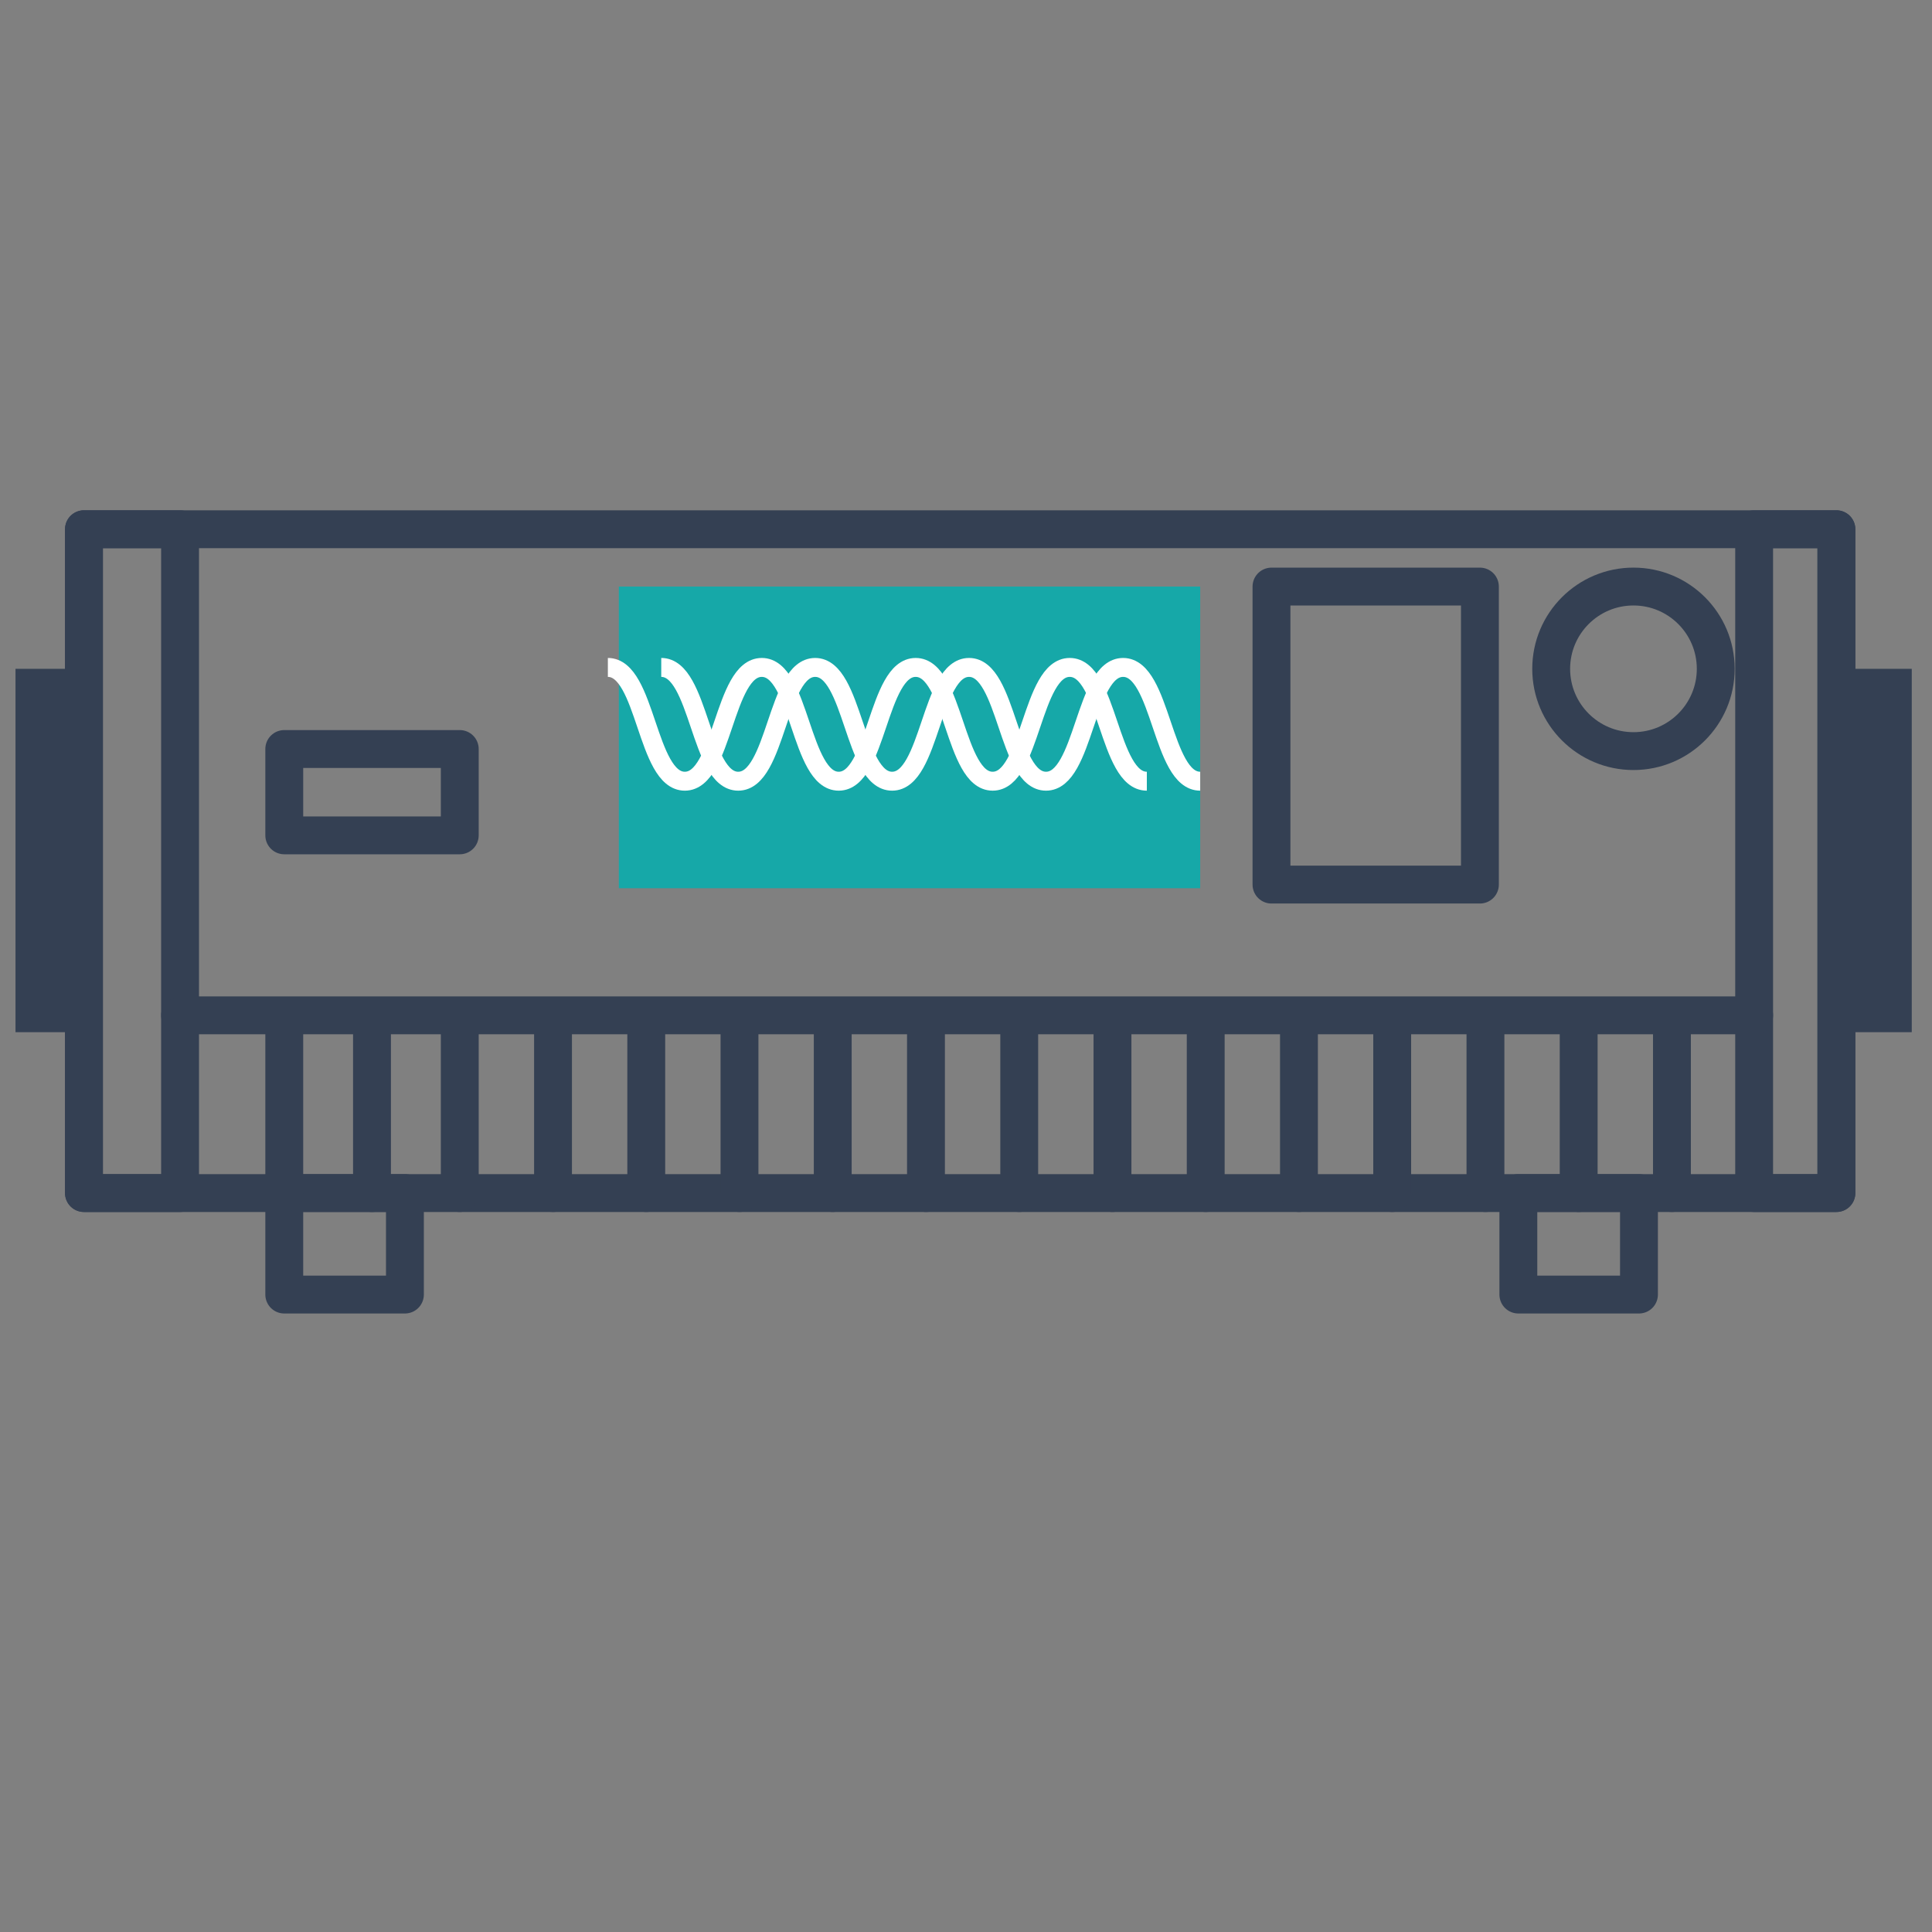
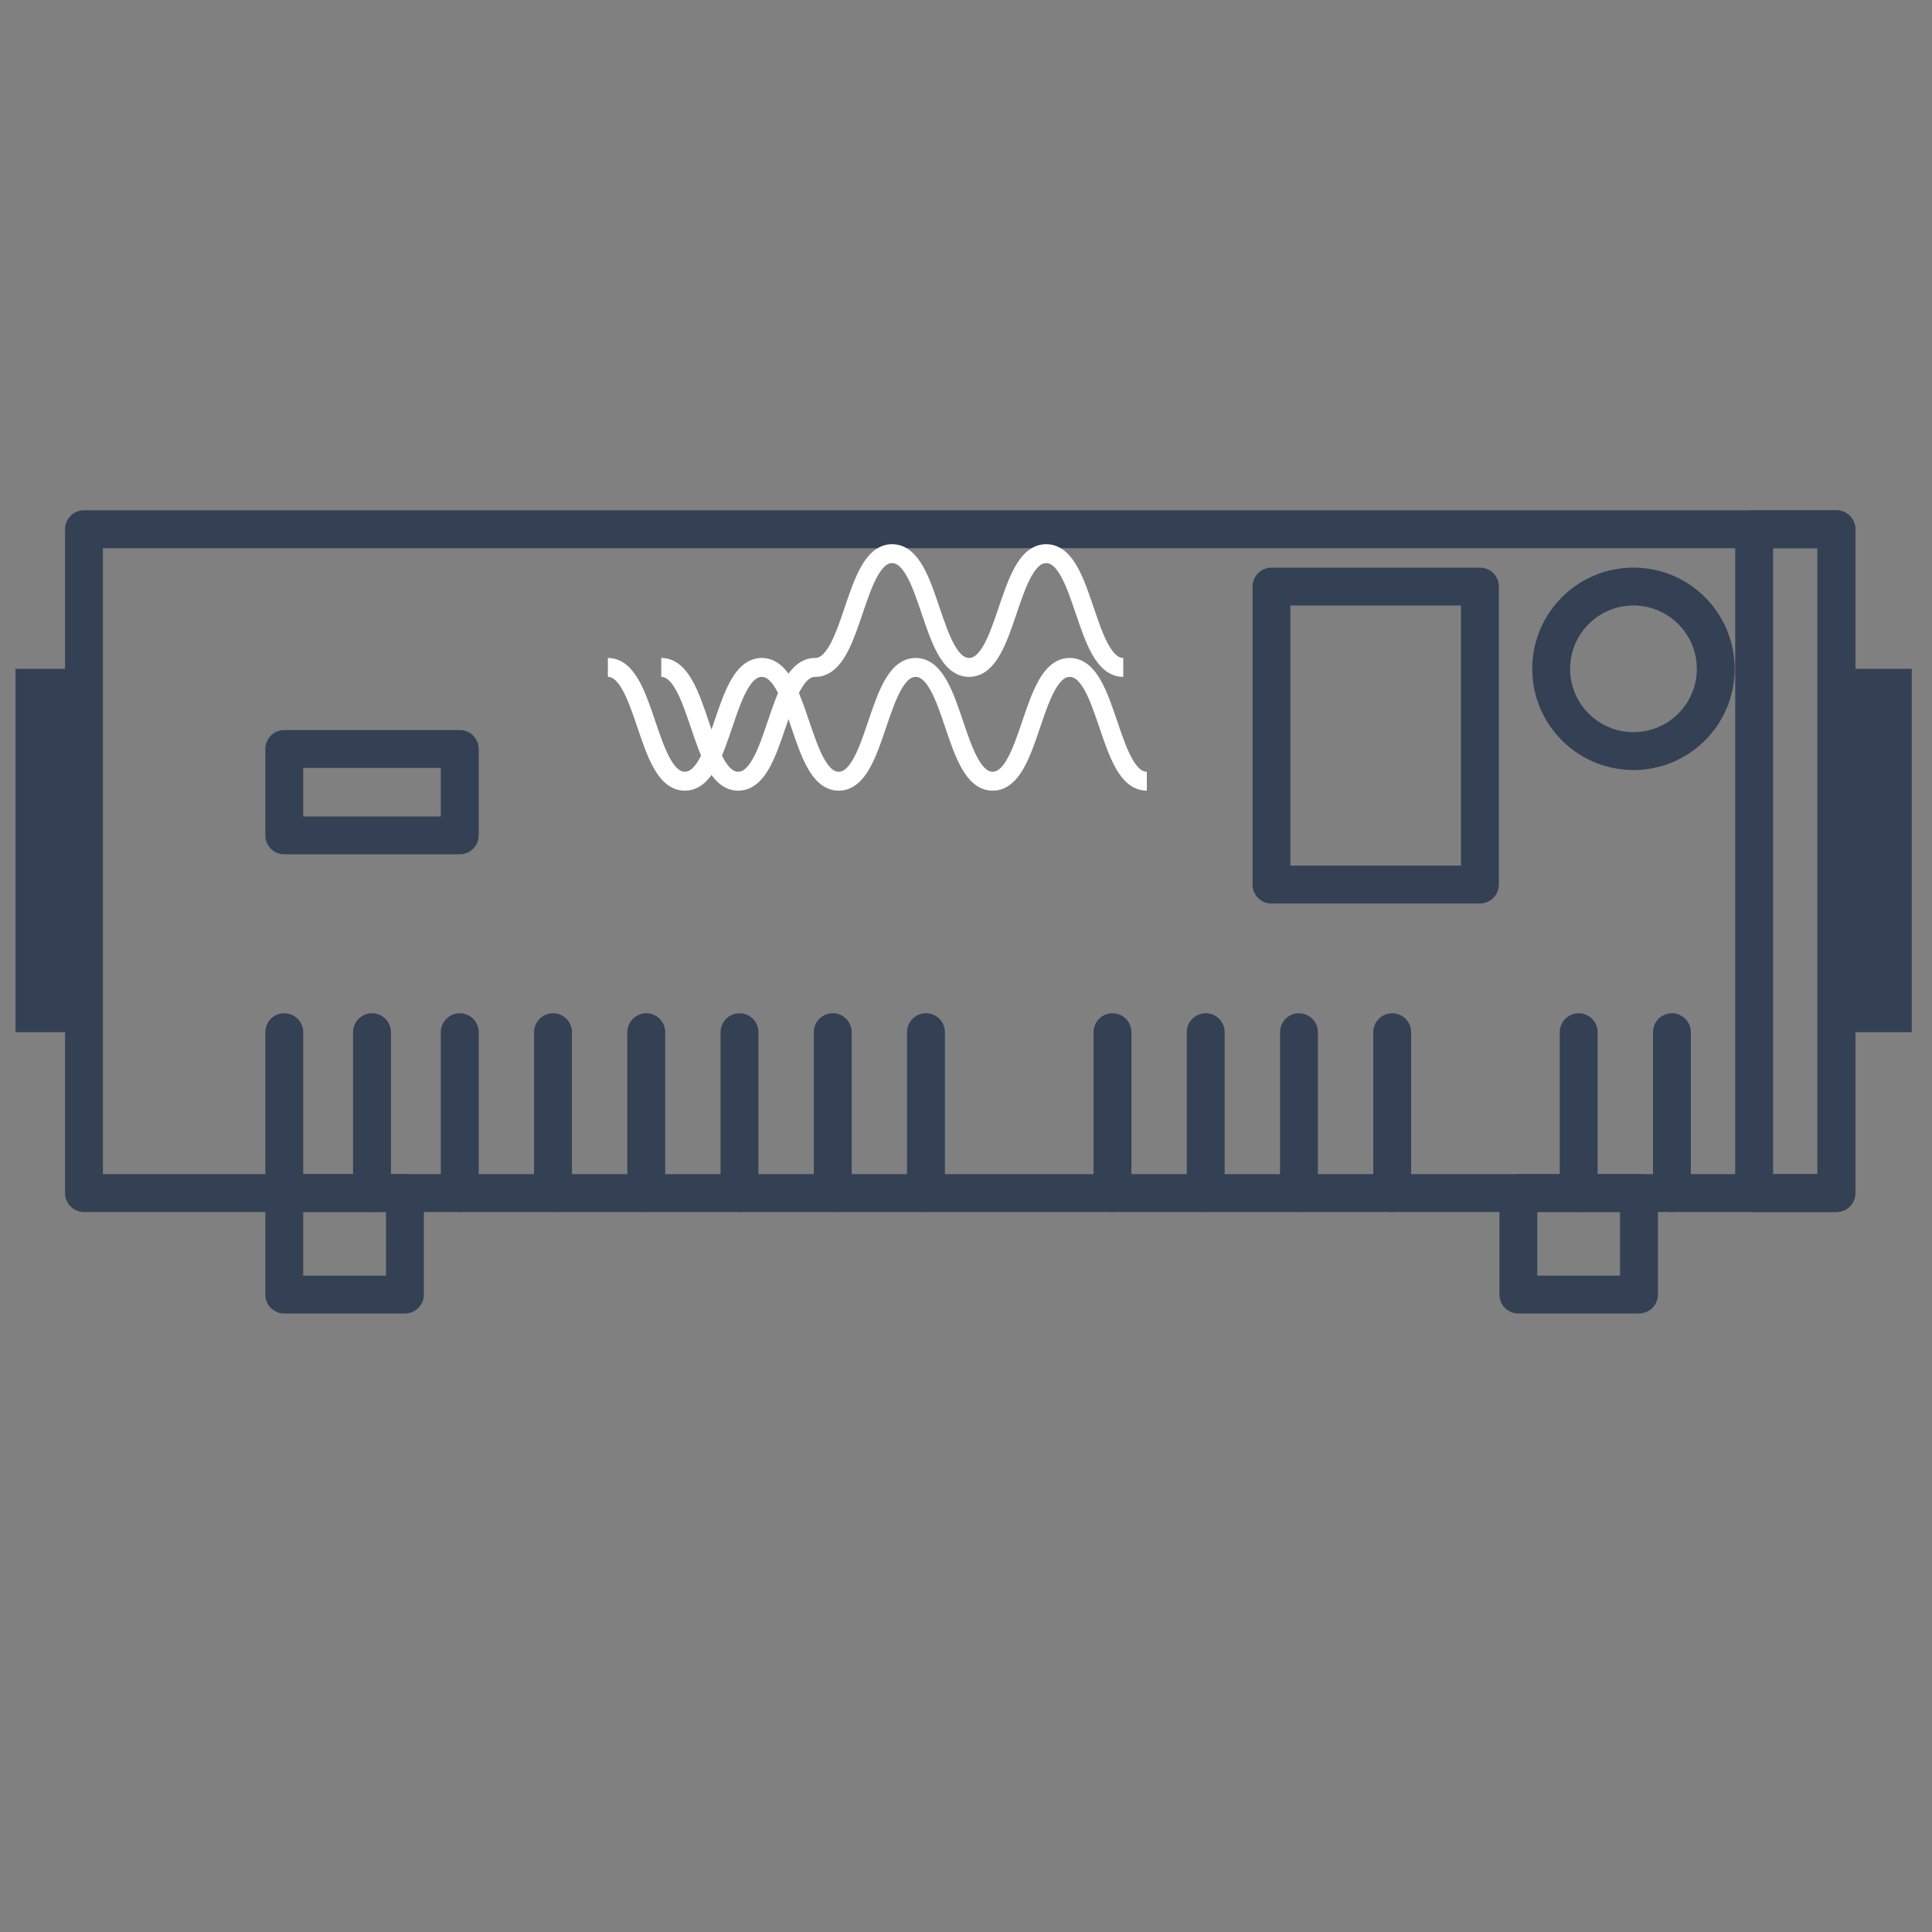
<svg xmlns="http://www.w3.org/2000/svg" version="1.1" id="图层_1" x="0px" y="0px" width="102.05px" height="102.05px" viewBox="0 0 102.05 102.05" enable-background="new 0 0 102.05 102.05" xml:space="preserve">
  <rect x="0" y="0" width="102.05" height="102.05" fill="#808080" stroke="none" />
  <rect x="4.435" y="27.954" fill="none" stroke="#344053" stroke-width="2" stroke-linecap="round" stroke-linejoin="round" stroke-miterlimit="10" width="92.565" height="35.064" />
  <rect x="15.015" y="63.018" fill="none" stroke="#344053" stroke-width="2" stroke-linecap="round" stroke-linejoin="round" stroke-miterlimit="10" width="6.373" height="5.362" />
  <rect x="80.201" y="63.018" fill="none" stroke="#344053" stroke-width="2" stroke-linecap="round" stroke-linejoin="round" stroke-miterlimit="10" width="6.371" height="5.362" />
-   <rect x="32.687" y="30.983" fill="#16A8A8" width="30.708" height="15.934" />
  <rect x="67.161" y="30.983" fill="none" stroke="#344053" stroke-width="2" stroke-linecap="round" stroke-linejoin="round" stroke-miterlimit="10" width="11.009" height="15.742" />
  <rect x="15.015" y="39.563" fill="none" stroke="#344053" stroke-width="2" stroke-linecap="round" stroke-linejoin="round" stroke-miterlimit="10" width="9.27" height="4.561" />
-   <rect x="4.435" y="27.954" fill="none" stroke="#344053" stroke-width="2" stroke-linecap="round" stroke-linejoin="round" stroke-miterlimit="10" width="5.076" height="35.064" />
  <rect x="92.655" y="27.954" fill="none" stroke="#344053" stroke-width="2" stroke-linecap="round" stroke-linejoin="round" stroke-miterlimit="10" width="4.345" height="35.064" />
  <circle fill="none" stroke="#344053" stroke-width="2" stroke-linecap="round" stroke-linejoin="round" stroke-miterlimit="10" cx="86.281" cy="35.328" r="4.346" />
  <line fill="none" stroke="#344053" stroke-width="2" stroke-linecap="round" stroke-linejoin="round" stroke-miterlimit="10" x1="15.015" y1="54.521" x2="15.015" y2="63.018" />
  <line fill="none" stroke="#344053" stroke-width="2" stroke-linecap="round" stroke-linejoin="round" stroke-miterlimit="10" x1="19.649" y1="54.521" x2="19.649" y2="63.018" />
  <line fill="none" stroke="#344053" stroke-width="2" stroke-linecap="round" stroke-linejoin="round" stroke-miterlimit="10" x1="24.285" y1="54.521" x2="24.285" y2="63.018" />
  <line fill="none" stroke="#344053" stroke-width="2" stroke-linecap="round" stroke-linejoin="round" stroke-miterlimit="10" x1="29.211" y1="54.521" x2="29.211" y2="63.018" />
  <line fill="none" stroke="#344053" stroke-width="2" stroke-linecap="round" stroke-linejoin="round" stroke-miterlimit="10" x1="34.136" y1="54.521" x2="34.136" y2="63.018" />
  <line fill="none" stroke="#344053" stroke-width="2" stroke-linecap="round" stroke-linejoin="round" stroke-miterlimit="10" x1="39.061" y1="54.521" x2="39.061" y2="63.018" />
  <line fill="none" stroke="#344053" stroke-width="2" stroke-linecap="round" stroke-linejoin="round" stroke-miterlimit="10" x1="43.986" y1="54.521" x2="43.986" y2="63.018" />
  <line fill="none" stroke="#344053" stroke-width="2" stroke-linecap="round" stroke-linejoin="round" stroke-miterlimit="10" x1="48.911" y1="54.521" x2="48.911" y2="63.018" />
-   <line fill="none" stroke="#344053" stroke-width="2" stroke-linecap="round" stroke-linejoin="round" stroke-miterlimit="10" x1="53.837" y1="54.521" x2="53.837" y2="63.018" />
  <line fill="none" stroke="#344053" stroke-width="2" stroke-linecap="round" stroke-linejoin="round" stroke-miterlimit="10" x1="58.762" y1="54.521" x2="58.762" y2="63.018" />
  <line fill="none" stroke="#344053" stroke-width="2" stroke-linecap="round" stroke-linejoin="round" stroke-miterlimit="10" x1="63.687" y1="54.521" x2="63.687" y2="63.018" />
  <line fill="none" stroke="#344053" stroke-width="2" stroke-linecap="round" stroke-linejoin="round" stroke-miterlimit="10" x1="68.612" y1="54.521" x2="68.612" y2="63.018" />
  <line fill="none" stroke="#344053" stroke-width="2" stroke-linecap="round" stroke-linejoin="round" stroke-miterlimit="10" x1="73.537" y1="54.521" x2="73.537" y2="63.018" />
-   <line fill="none" stroke="#344053" stroke-width="2" stroke-linecap="round" stroke-linejoin="round" stroke-miterlimit="10" x1="78.463" y1="54.521" x2="78.463" y2="63.018" />
  <line fill="none" stroke="#344053" stroke-width="2" stroke-linecap="round" stroke-linejoin="round" stroke-miterlimit="10" x1="83.387" y1="54.521" x2="83.387" y2="63.018" />
  <line fill="none" stroke="#344053" stroke-width="2" stroke-linecap="round" stroke-linejoin="round" stroke-miterlimit="10" x1="88.313" y1="54.521" x2="88.313" y2="63.018" />
  <rect x="0.819" y="35.328" fill="#344053" width="3.616" height="19.193" />
  <rect x="97.904" y="35.328" fill="#344053" width="3.077" height="19.193" />
  <g>
    <path fill="none" stroke="#FFFFFF" stroke-miterlimit="10" d="M32.108,35.254c2.033,0,2.033,6.01,4.065,6.01s2.033-6.01,4.065-6.01   c2.032,0,2.032,6.01,4.064,6.01s2.032-6.01,4.065-6.01s2.033,6.01,4.066,6.01c2.036,0,2.036-6.01,4.072-6.01s2.036,6.01,4.072,6.01   " />
  </g>
  <g>
-     <path fill="none" stroke="#FFFFFF" stroke-miterlimit="10" d="M34.928,35.254c2.033,0,2.033,6.01,4.065,6.01s2.033-6.01,4.065-6.01   c2.032,0,2.032,6.01,4.064,6.01s2.032-6.01,4.064-6.01c2.033,0,2.033,6.01,4.066,6.01c2.036,0,2.036-6.01,4.072-6.01   s2.036,6.01,4.072,6.01" />
+     <path fill="none" stroke="#FFFFFF" stroke-miterlimit="10" d="M34.928,35.254c2.033,0,2.033,6.01,4.065,6.01s2.033-6.01,4.065-6.01   s2.032-6.01,4.064-6.01c2.033,0,2.033,6.01,4.066,6.01c2.036,0,2.036-6.01,4.072-6.01   s2.036,6.01,4.072,6.01" />
  </g>
-   <line fill="none" stroke="#344053" stroke-width="2" stroke-linecap="round" stroke-linejoin="round" stroke-miterlimit="10" x1="9.511" y1="53.631" x2="92.655" y2="53.631" />
</svg>